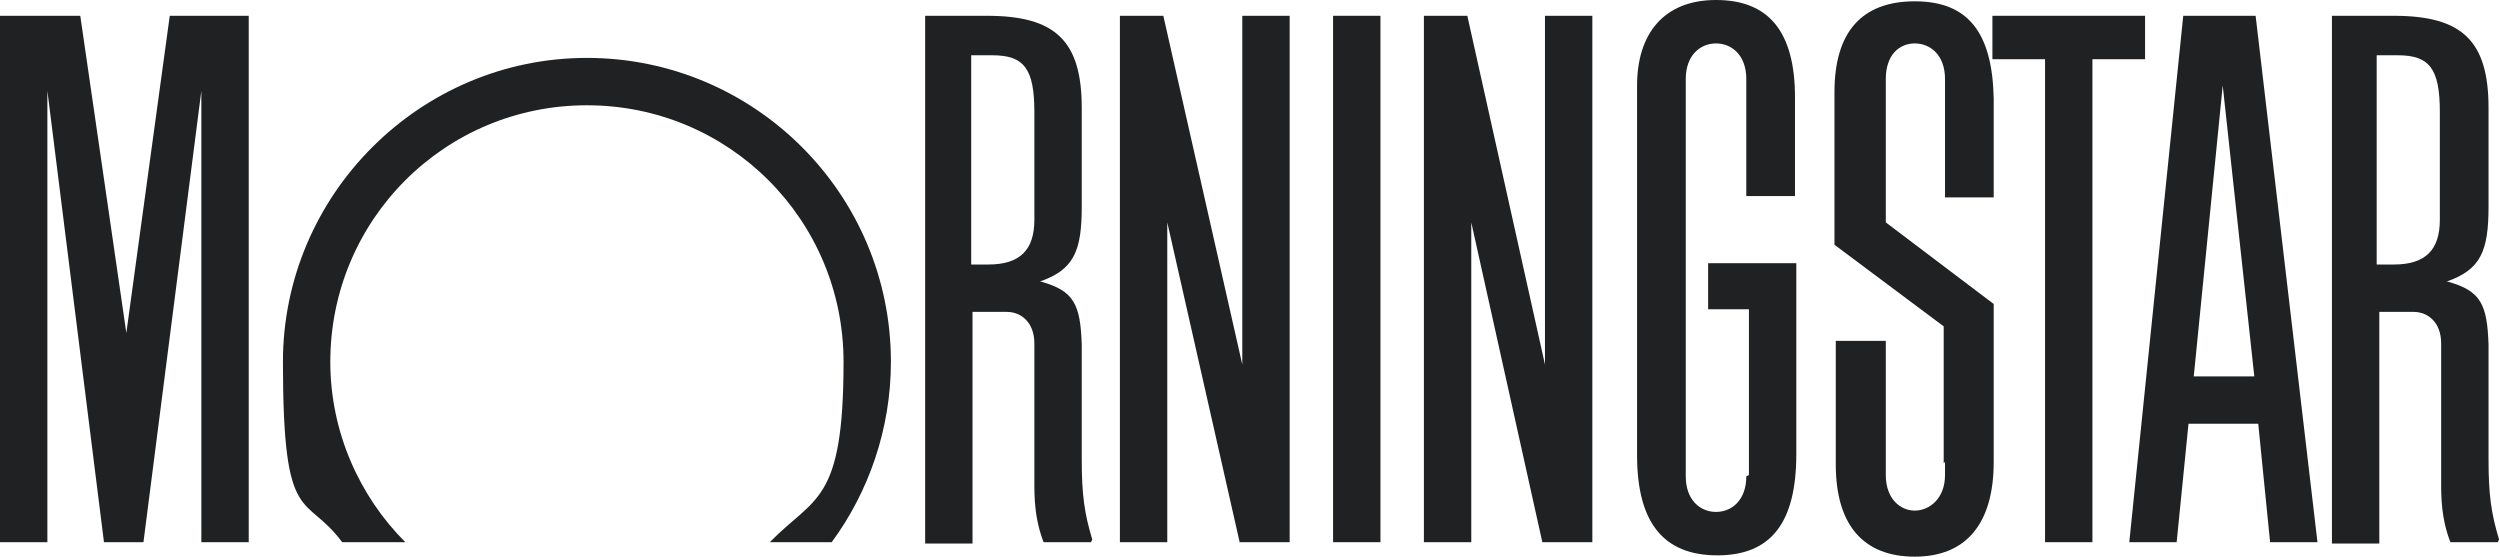
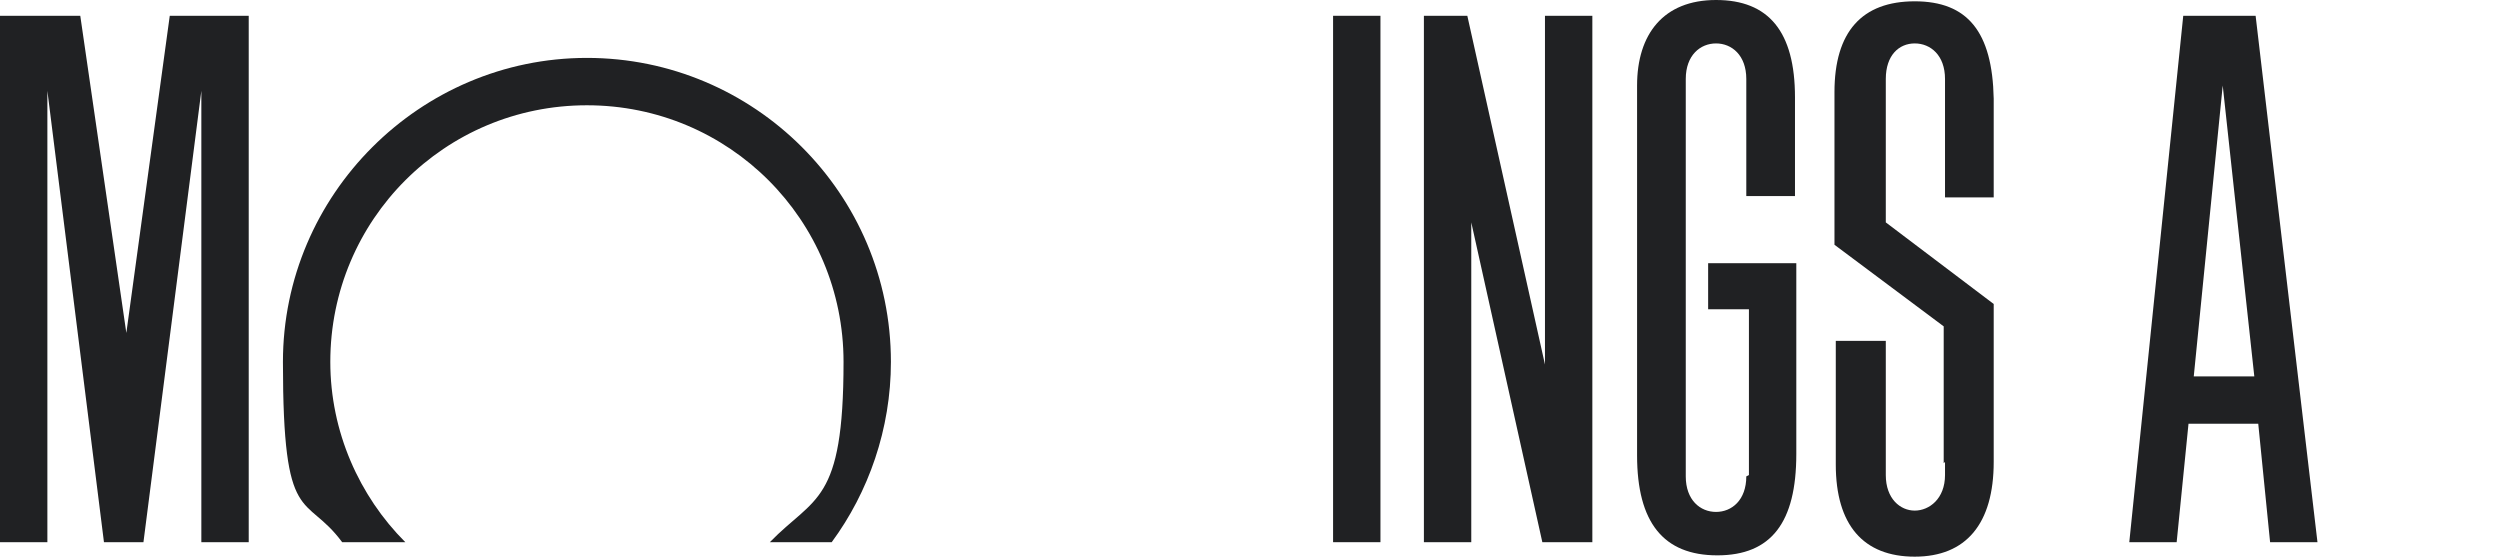
<svg xmlns="http://www.w3.org/2000/svg" width="503" height="112" viewBox="0 0 503 112" fill="none">
  <path d="M277.747 3.177H268.215V109.088H277.747V3.177Z" fill="#202123" />
-   <path d="M400.873 3.177H431.587V11.915H420.996V109.088H411.464V11.915H400.873V3.177Z" fill="#202123" />
-   <path d="M259.48 3.177V109.088H249.419L234.856 44.747V109.088H225.324V3.177H234.062L249.948 73.343V3.177H259.48Z" fill="#202123" />
  <path d="M50.043 3.177V109.088H40.511V18.27L28.861 109.088H20.917L9.532 18.27V109.088H0V3.177H16.151L25.419 66.988L34.156 3.177H50.043Z" fill="#202123" />
  <path d="M167.338 109.087C174.751 99.026 179.252 86.317 179.252 72.813C179.252 38.922 151.716 11.65 118.089 11.65C84.463 11.65 56.926 39.186 56.926 72.813C56.926 106.44 61.427 99.026 68.841 109.087H81.55C72.283 99.82 66.458 86.846 66.458 72.813C66.458 44.217 89.493 21.182 118.089 21.182C146.685 21.182 169.721 44.217 169.721 72.813C169.721 101.409 163.895 99.82 154.893 109.087H167.602H167.338Z" fill="#202123" />
  <path d="M466.275 109.088H456.743L454.36 85.258H440.327L437.944 109.088H428.412L439.268 3.177H453.831L466.275 109.088ZM453.566 75.726L447.211 17.21L441.386 75.726H453.831H453.566Z" fill="#202123" />
  <path d="M351.355 95.849C351.355 100.615 348.443 102.998 345.265 102.998C342.088 102.998 339.176 100.615 339.176 95.849V15.887C339.176 11.121 342.088 8.738 345.265 8.738C348.443 8.738 351.355 11.121 351.355 15.887V19.593V39.452H361.152V19.593C361.152 6.355 355.857 0 345.265 0C334.674 0 329.379 6.884 329.379 17.21V21.182V87.376V91.613C329.379 105.116 334.674 111.736 345.53 111.736C356.386 111.736 361.417 105.116 361.417 91.348V52.955H343.677V62.222H351.885V95.584L351.355 95.849Z" fill="#202123" />
  <path d="M391.072 93.2V65.664L369.096 49.248V18.534C369.096 6.354 374.656 0.264 385.247 0.264C395.838 0.264 400.869 6.354 401.134 19.857V24.094V39.716H391.337V15.886C391.337 11.12 388.424 8.737 385.247 8.737C382.07 8.737 379.422 11.12 379.422 15.886V44.746L401.134 61.163V92.936C401.134 105.38 395.573 112 385.247 112C374.921 112 369.36 105.645 369.36 93.465V89.229V68.576H379.422V95.583C379.422 100.349 382.335 102.732 385.247 102.732C388.16 102.732 391.337 100.349 391.337 95.583V92.936L391.072 93.2Z" fill="#202123" />
-   <path d="M219.5 109.088H209.969C208.645 105.646 208.115 102.204 208.115 97.702V92.407V89.759V69.107C208.115 64.87 205.467 62.752 202.555 62.752H195.671V109.353H186.139V3.177H198.583C212.352 3.177 217.647 8.208 217.647 21.712V41.57C217.647 50.572 216.058 54.279 209.174 56.662C209.174 56.662 209.174 56.662 209.439 56.662C216.058 58.516 217.382 61.163 217.647 69.371V73.078V92.407C217.647 99.556 218.177 103.263 219.765 108.558L219.5 109.088ZM195.406 11.385V53.22H198.848C205.203 53.22 208.115 50.307 208.115 44.218V22.506C208.115 13.768 205.997 11.12 199.642 11.12H195.406V11.385ZM502.546 109.088H493.014C491.691 105.646 491.161 102.204 491.161 97.702V92.407V89.759V69.107C491.161 64.87 488.513 62.752 485.601 62.752H478.717V109.353H469.185V3.177H481.629C495.397 3.177 500.693 8.208 500.693 21.712V41.57C500.693 50.572 499.104 54.279 492.22 56.662C492.22 56.662 492.22 56.662 492.485 56.662C499.104 58.516 500.428 61.163 500.693 69.371V73.078V92.407C500.693 99.556 501.223 103.263 502.811 108.558L502.546 109.088ZM478.187 11.385V53.22H481.629C487.984 53.22 490.896 50.307 490.896 44.218V22.506C490.896 13.768 488.778 11.12 482.423 11.12H478.187V11.385Z" fill="#202123" />
  <path d="M320.38 3.177V109.088H310.318L296.02 44.747V109.088H286.488V3.177H295.226L310.848 73.343V3.177H320.38Z" fill="#202123" />
</svg>